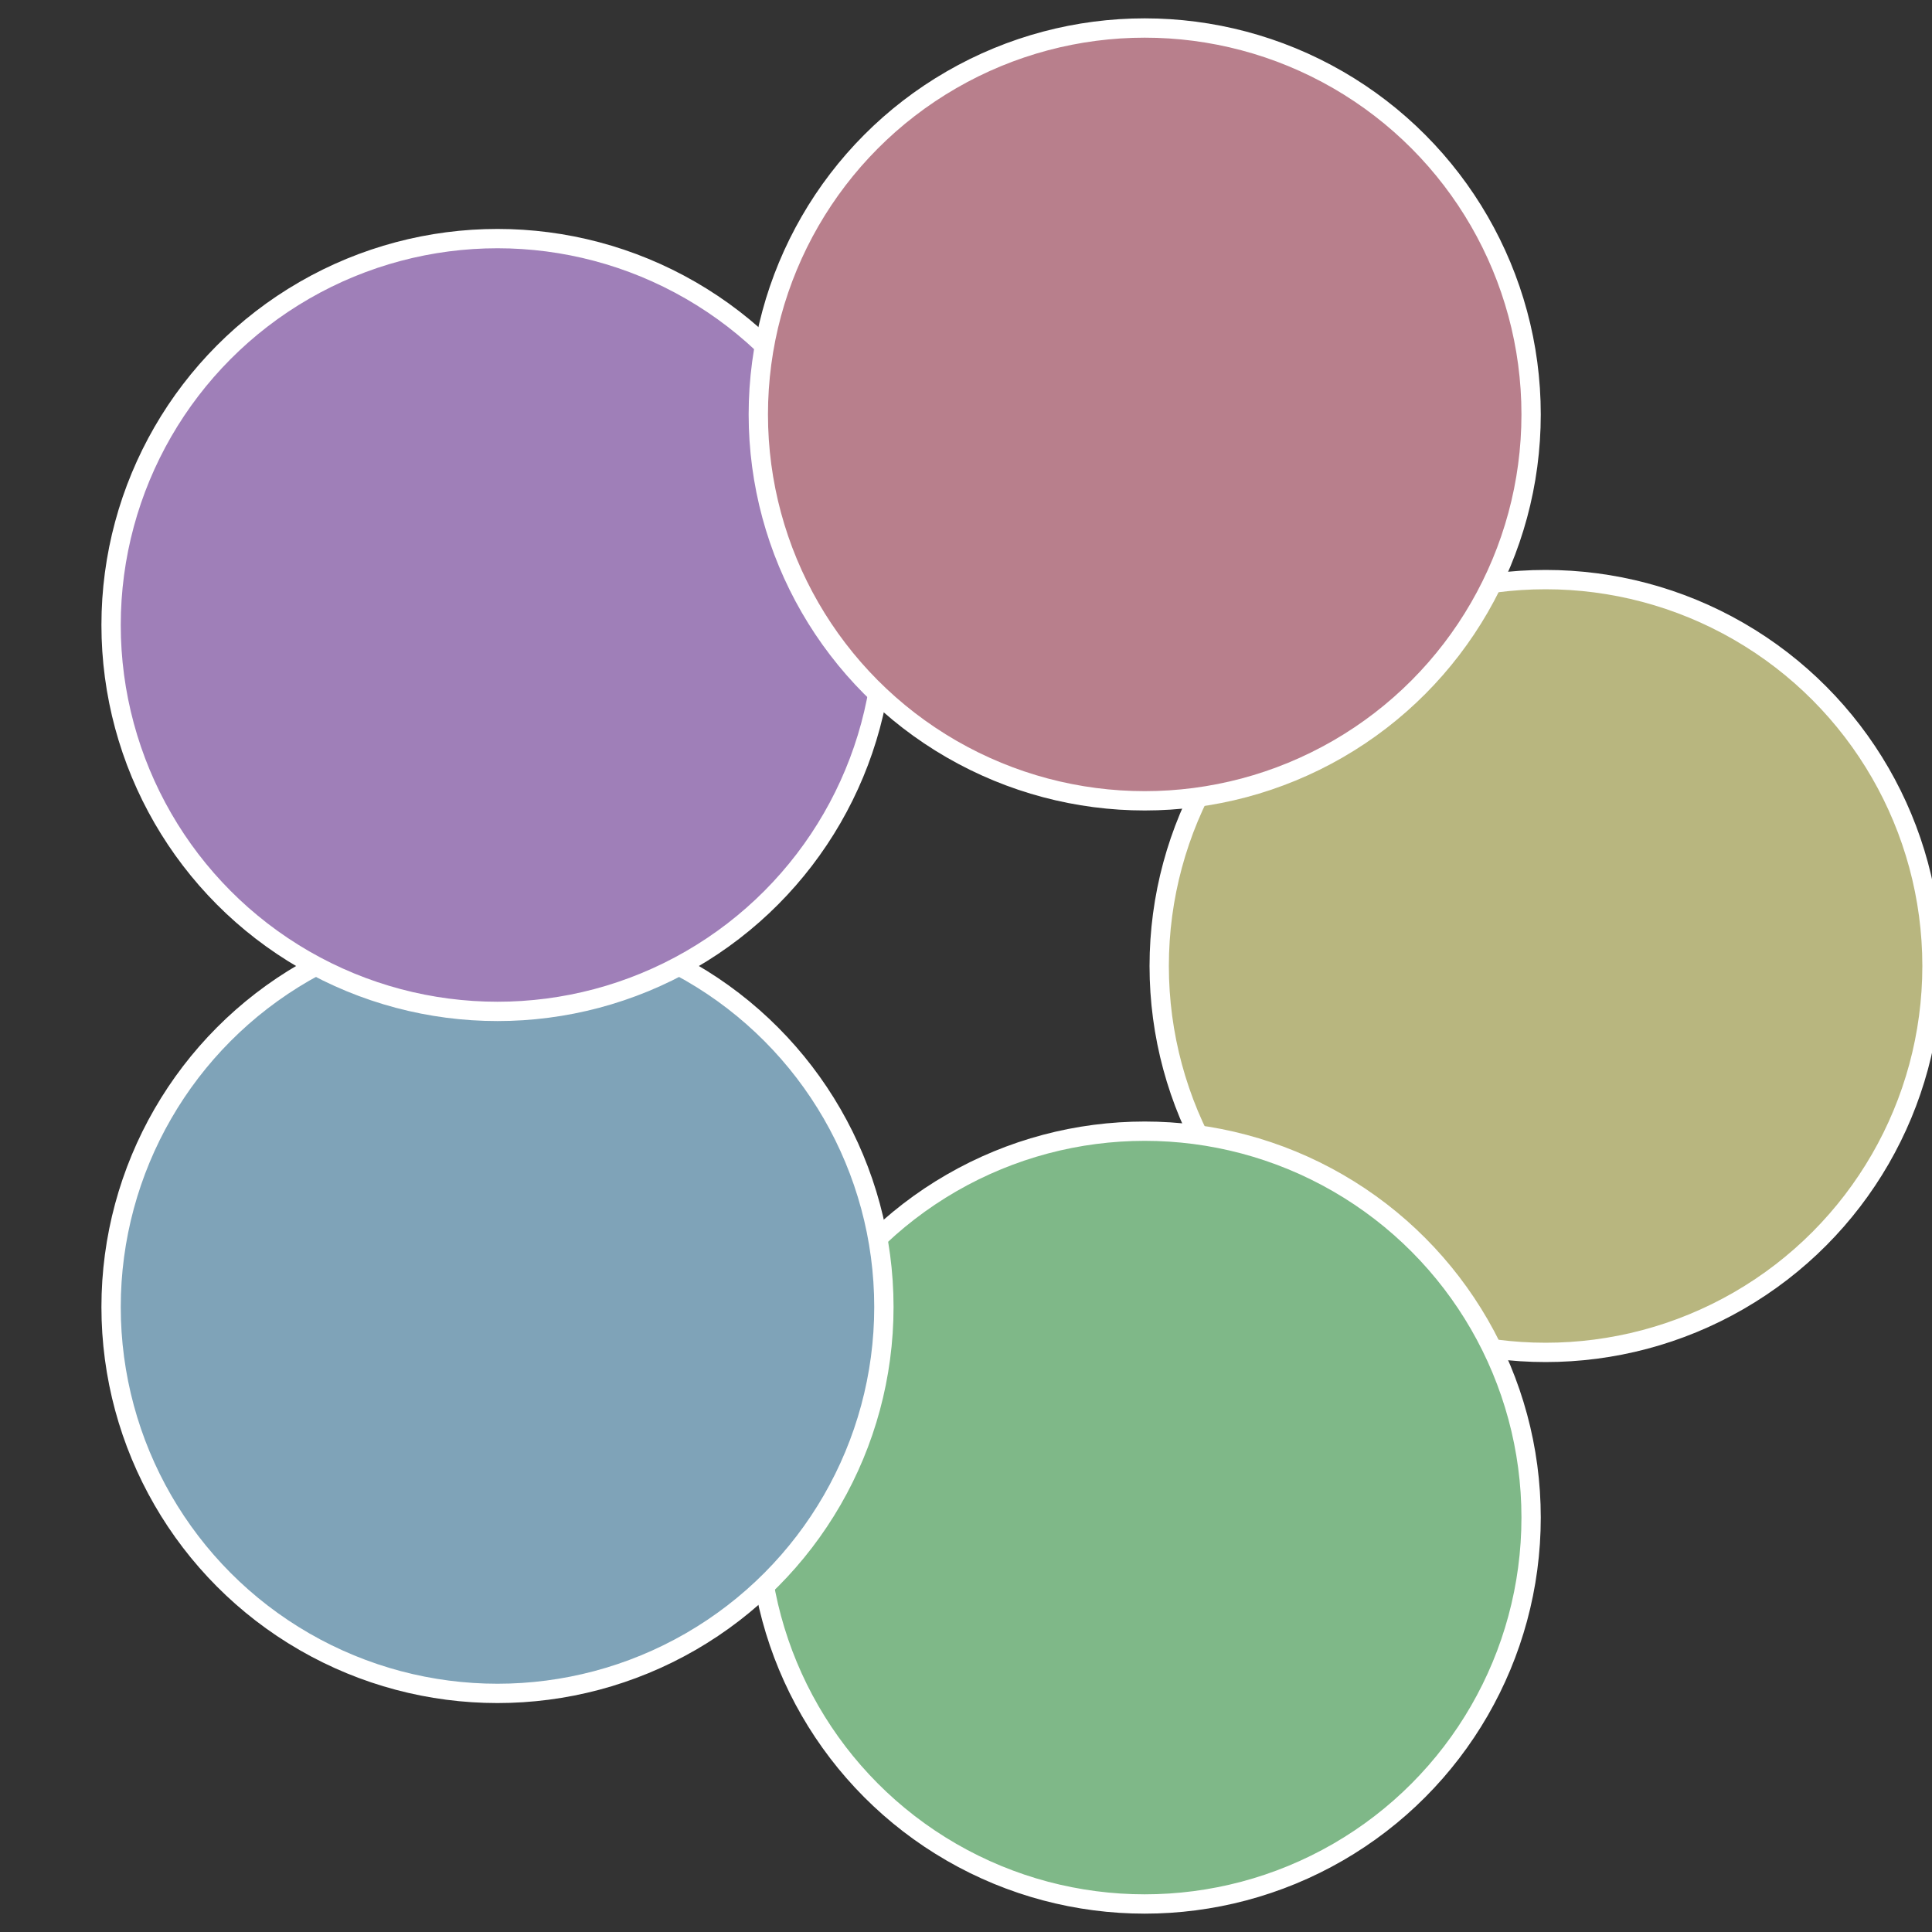
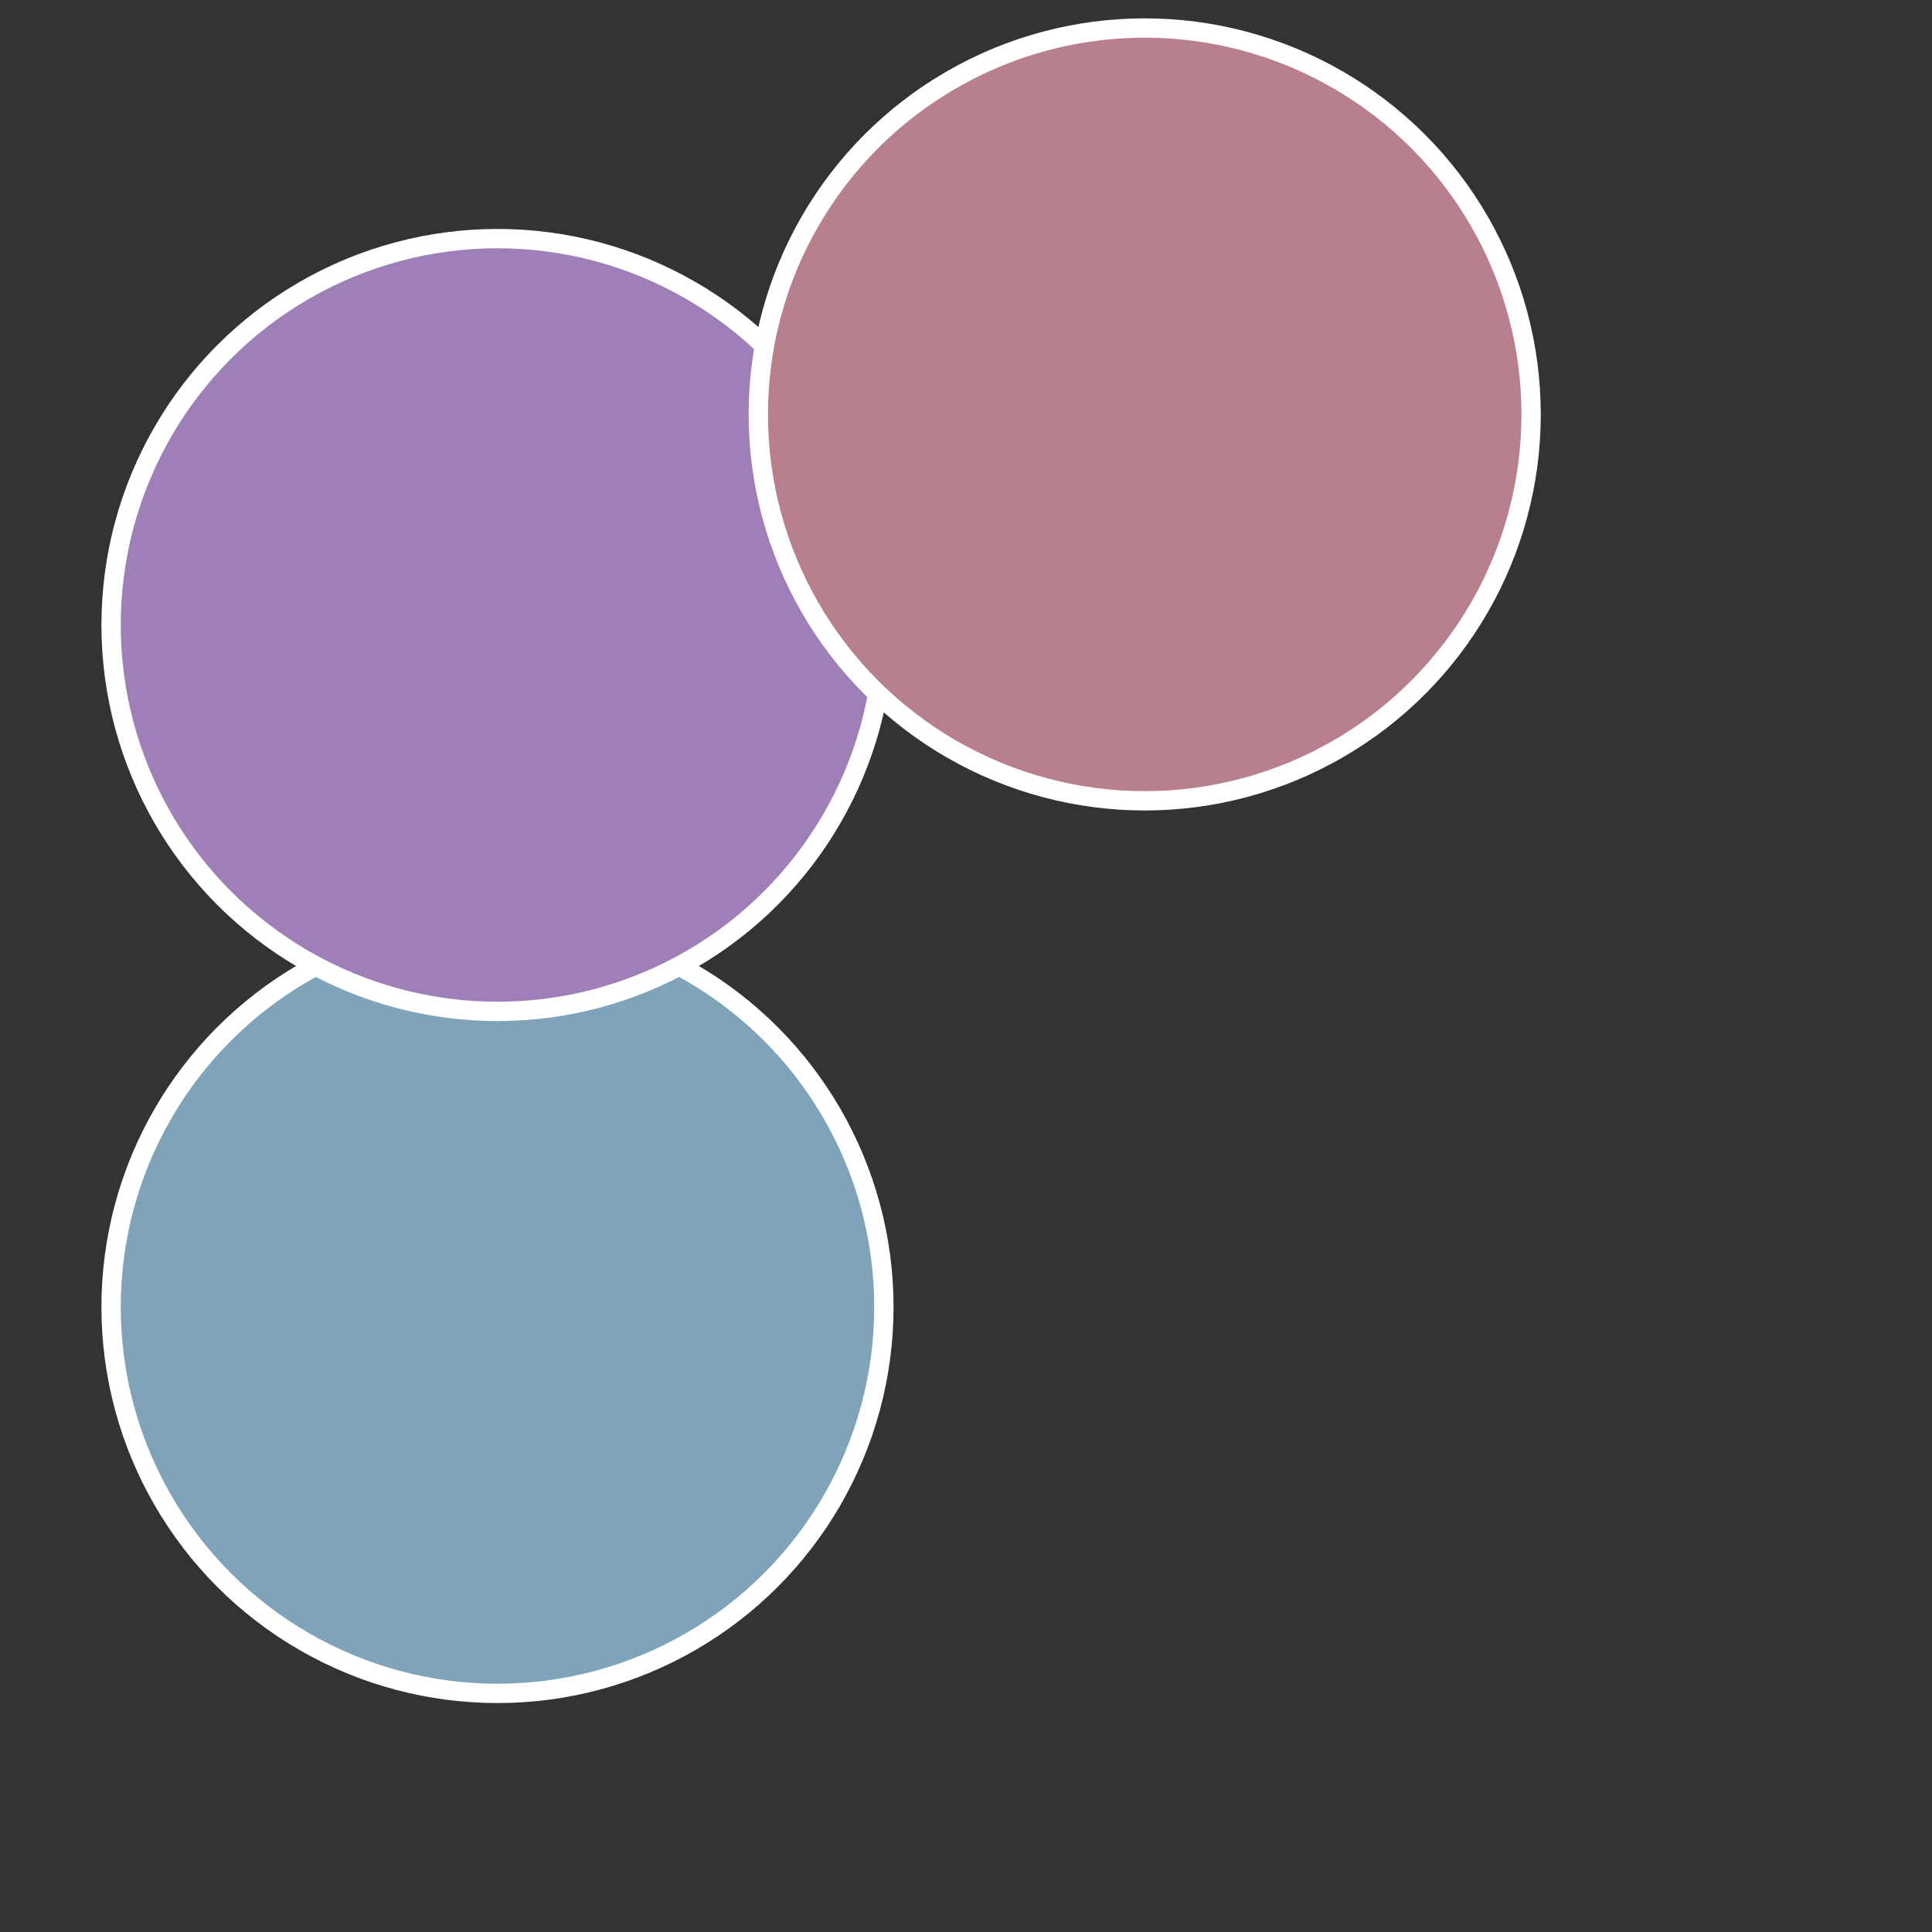
<svg xmlns="http://www.w3.org/2000/svg" width="500" height="500" viewBox="-1 -1 2 2">
  <rect x="-1" y="-1" width="2" height="2" fill="#333333" stroke="none" />
-   <circle cx="0.6" cy="0" r="0.4" fill="#b8b67f" stroke="#fff" stroke-width="1%" />
-   <circle cx="0.185" cy="0.571" r="0.4" fill="#7fb888" stroke="#fff" stroke-width="1%" />
  <circle cx="-0.485" cy="0.353" r="0.4" fill="#7fa3b8" stroke="#fff" stroke-width="1%" />
  <circle cx="-0.485" cy="-0.353" r="0.4" fill="#9f7fb8" stroke="#fff" stroke-width="1%" />
  <circle cx="0.185" cy="-0.571" r="0.4" fill="#b87f8c" stroke="#fff" stroke-width="1%" />
</svg>